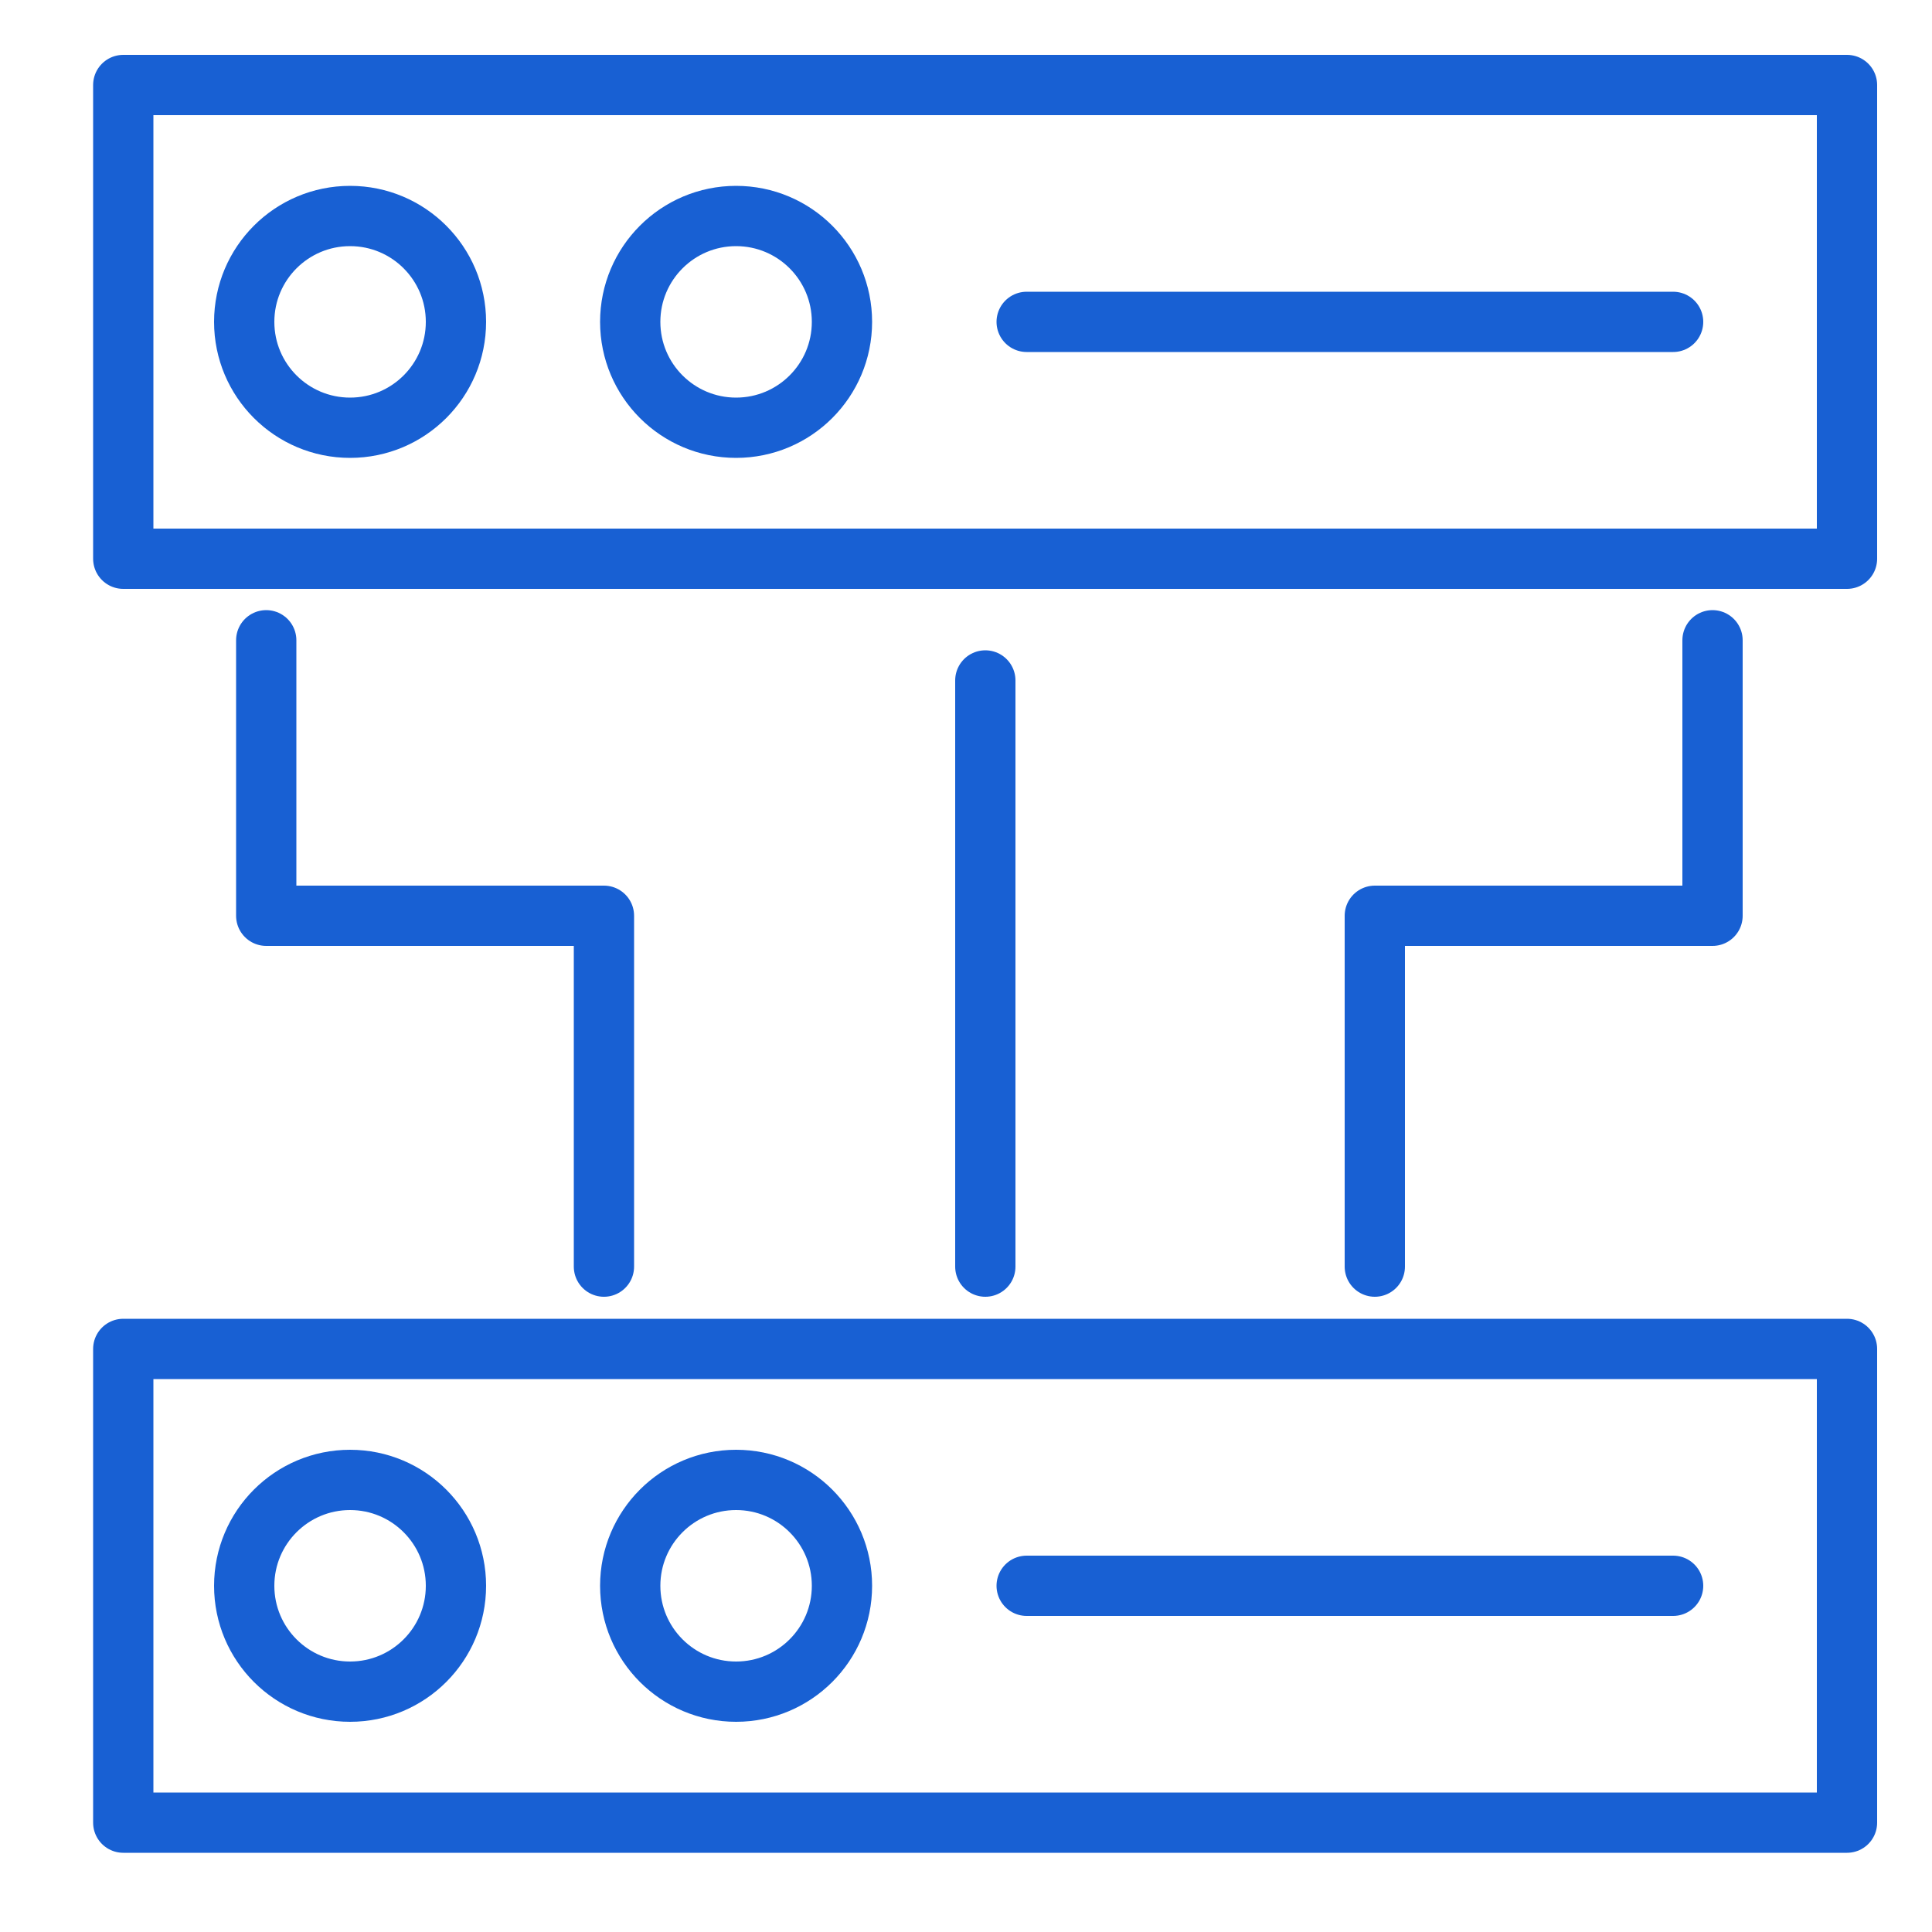
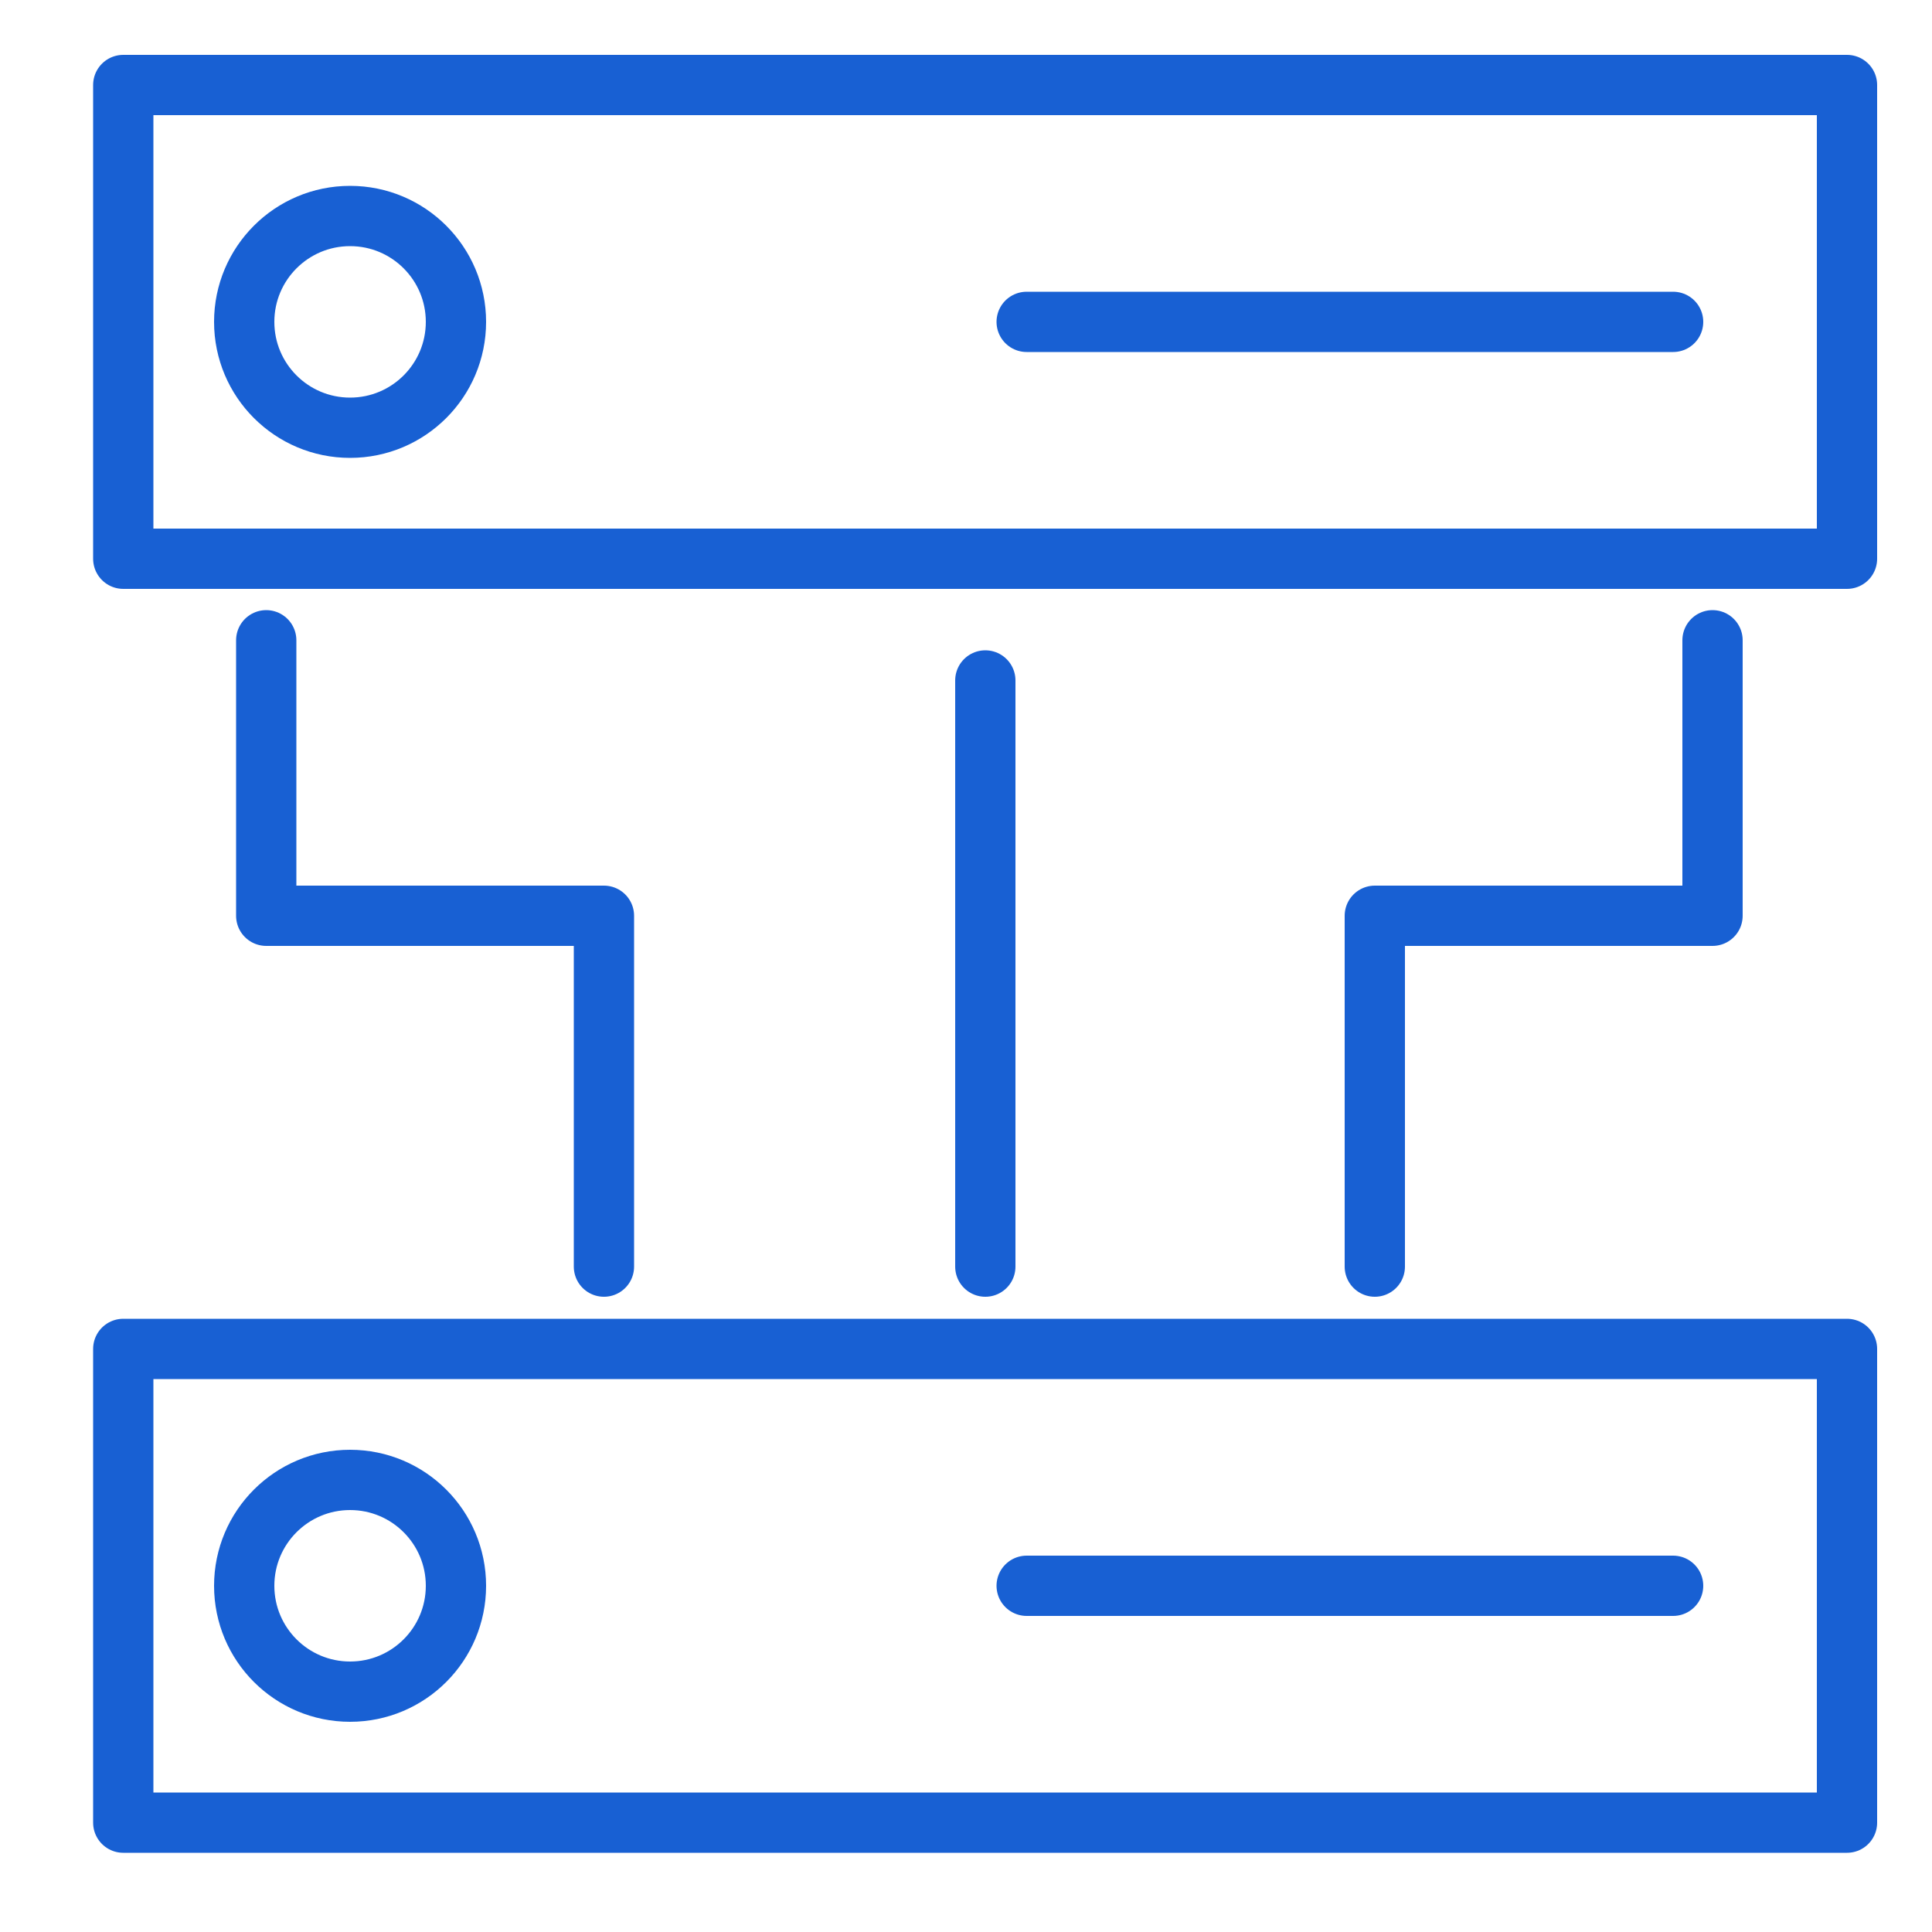
<svg xmlns="http://www.w3.org/2000/svg" id="Layer_1" data-name="Layer 1" viewBox="0 0 50 50">
  <defs>
    <style>.cls-1{fill:none;stroke:#1860d3;stroke-linecap:round;stroke-linejoin:round;stroke-width:1.56px;}</style>
  </defs>
  <rect class="cls-1" x="3.19" y="2.2" width="44.61" height="12.26" />
  <rect class="cls-1" x="3.19" y="34.91" width="44.61" height="12.26" />
  <circle class="cls-1" cx="9.06" cy="8.33" r="2.74" />
-   <circle class="cls-1" cx="19.05" cy="8.33" r="2.74" />
  <circle class="cls-1" cx="9.06" cy="41.04" r="2.74" />
-   <circle class="cls-1" cx="19.05" cy="41.04" r="2.74" />
  <line class="cls-1" x1="26.57" y1="8.33" x2="43.3" y2="8.33" />
  <line class="cls-1" x1="26.57" y1="41.04" x2="43.3" y2="41.04" />
  <polyline class="cls-1" points="6.89 16.57 6.89 23.7 15.63 23.7 15.63 32.78" />
  <polyline class="cls-1" points="44.32 16.57 44.32 23.7 35.58 23.7 35.58 32.78" />
  <line class="cls-1" x1="25.5" y1="17.61" x2="25.5" y2="32.78" />
</svg>